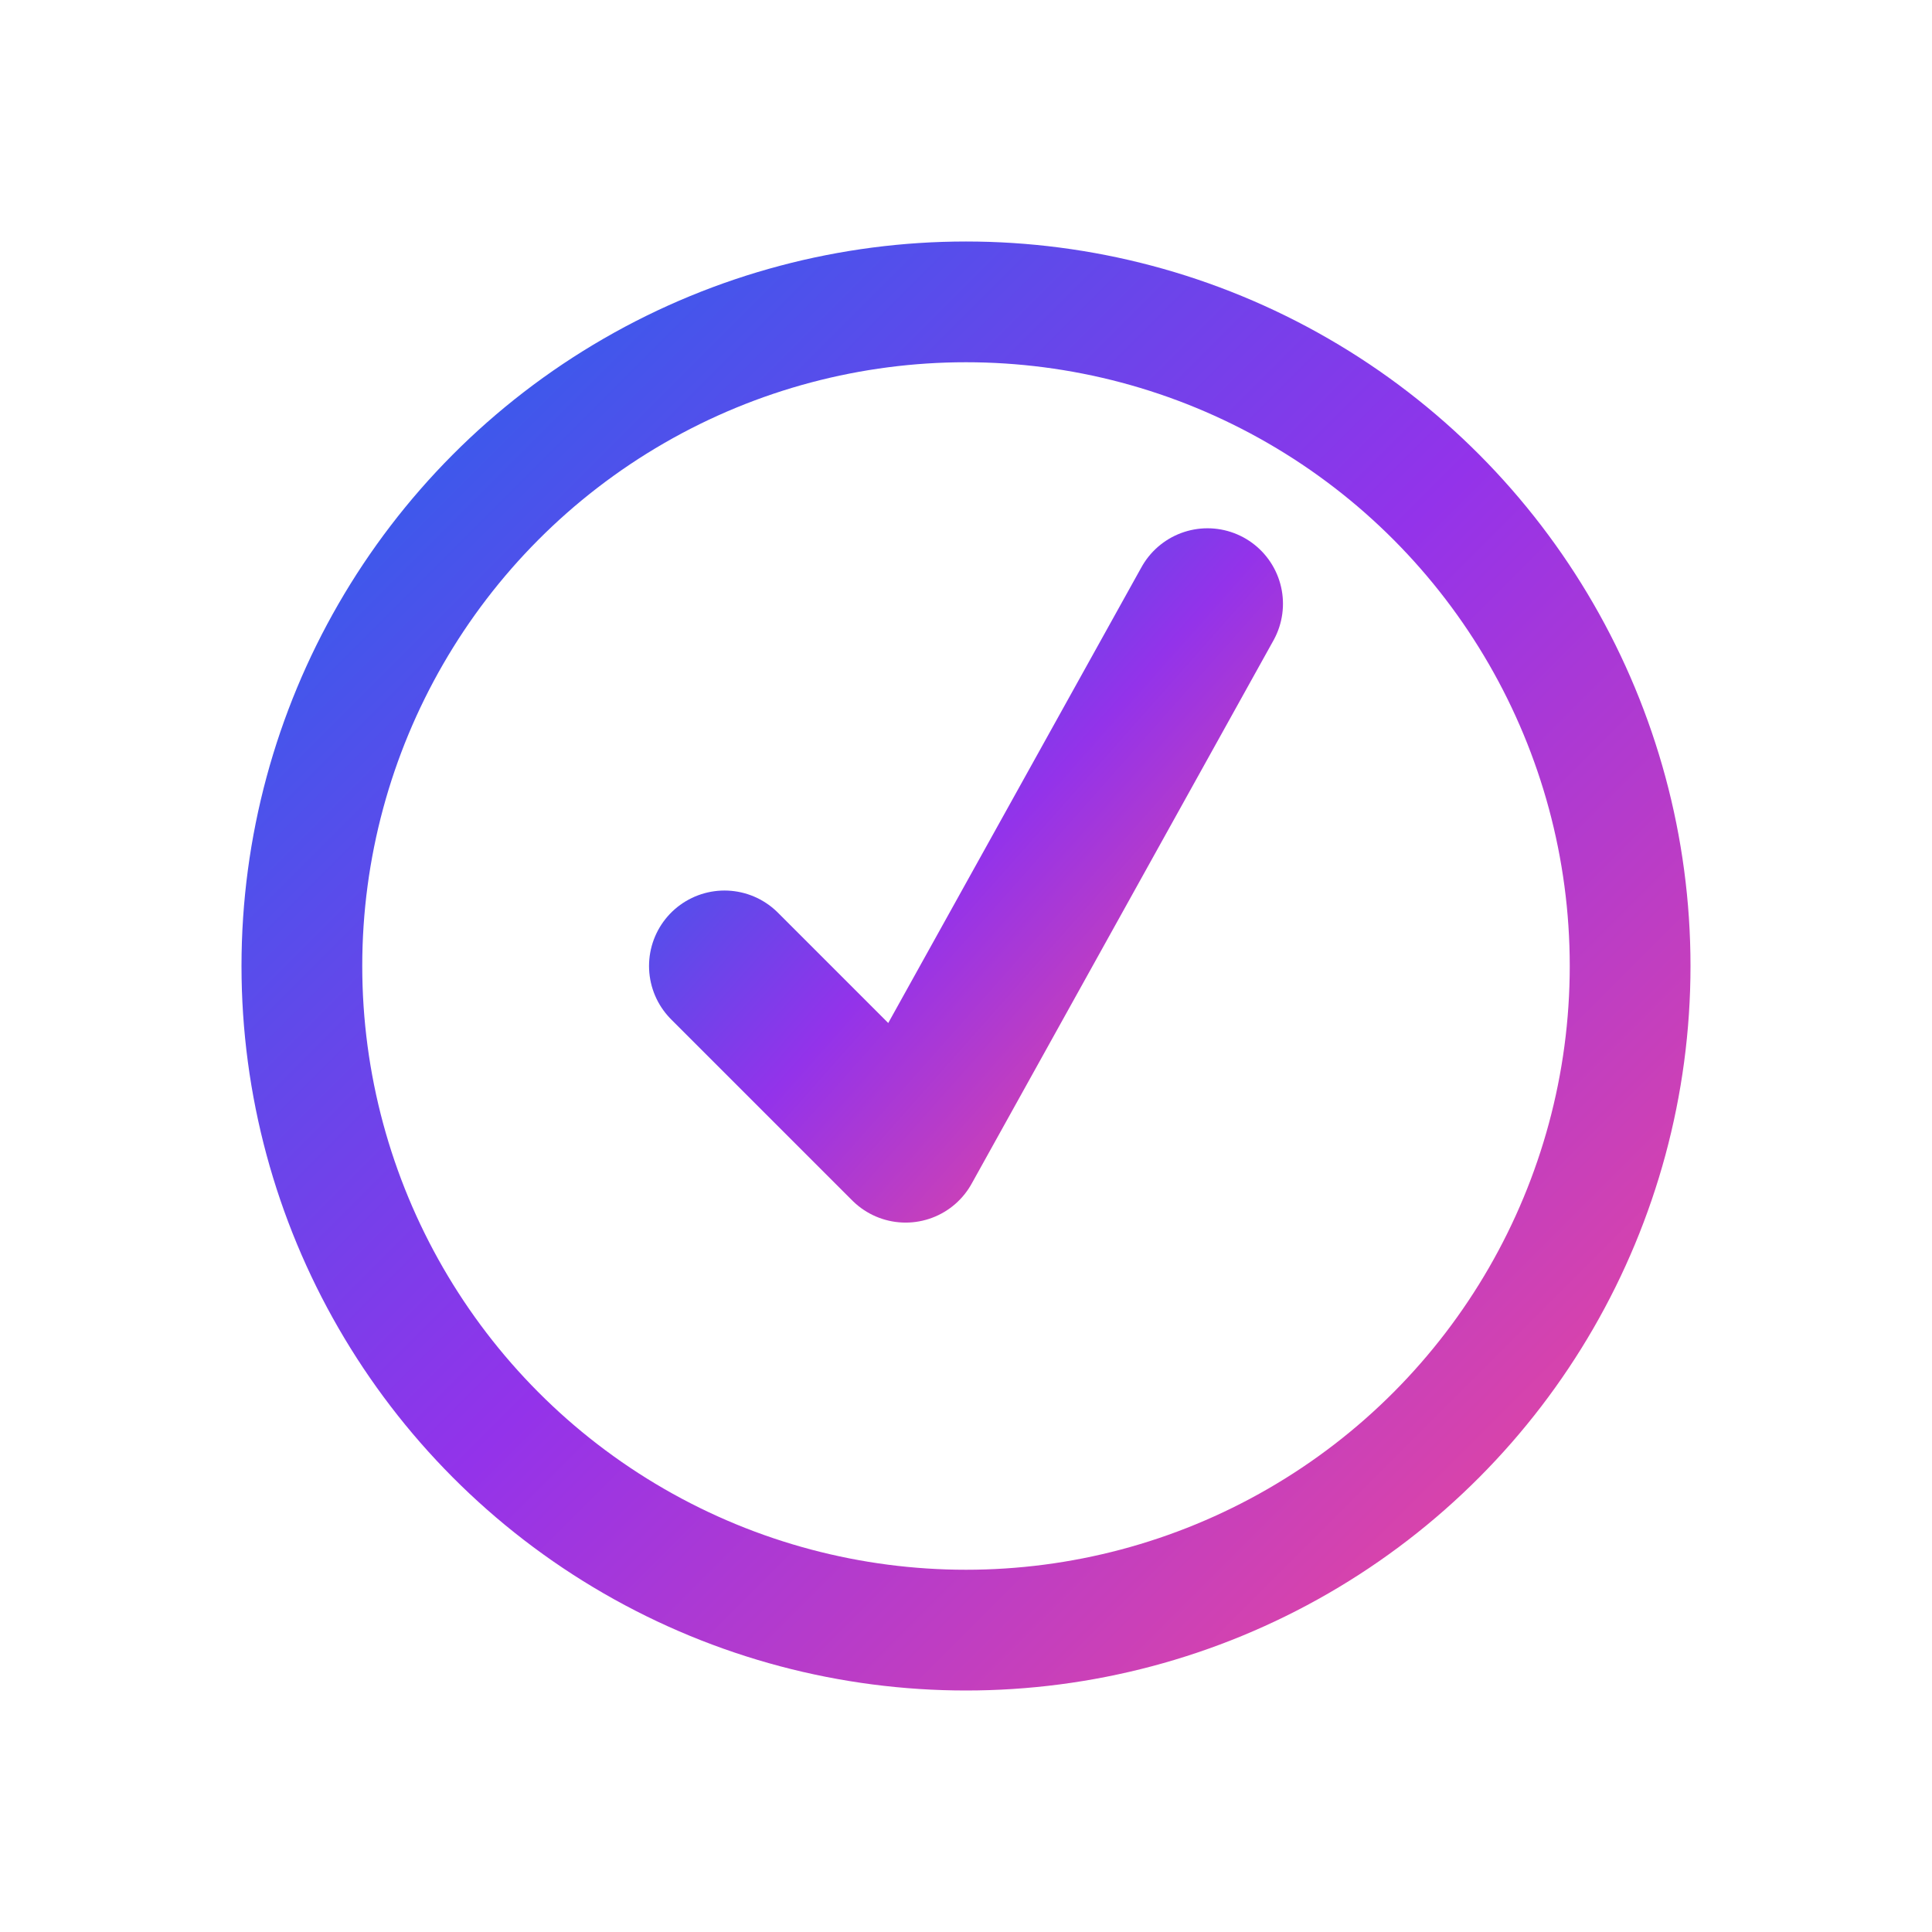
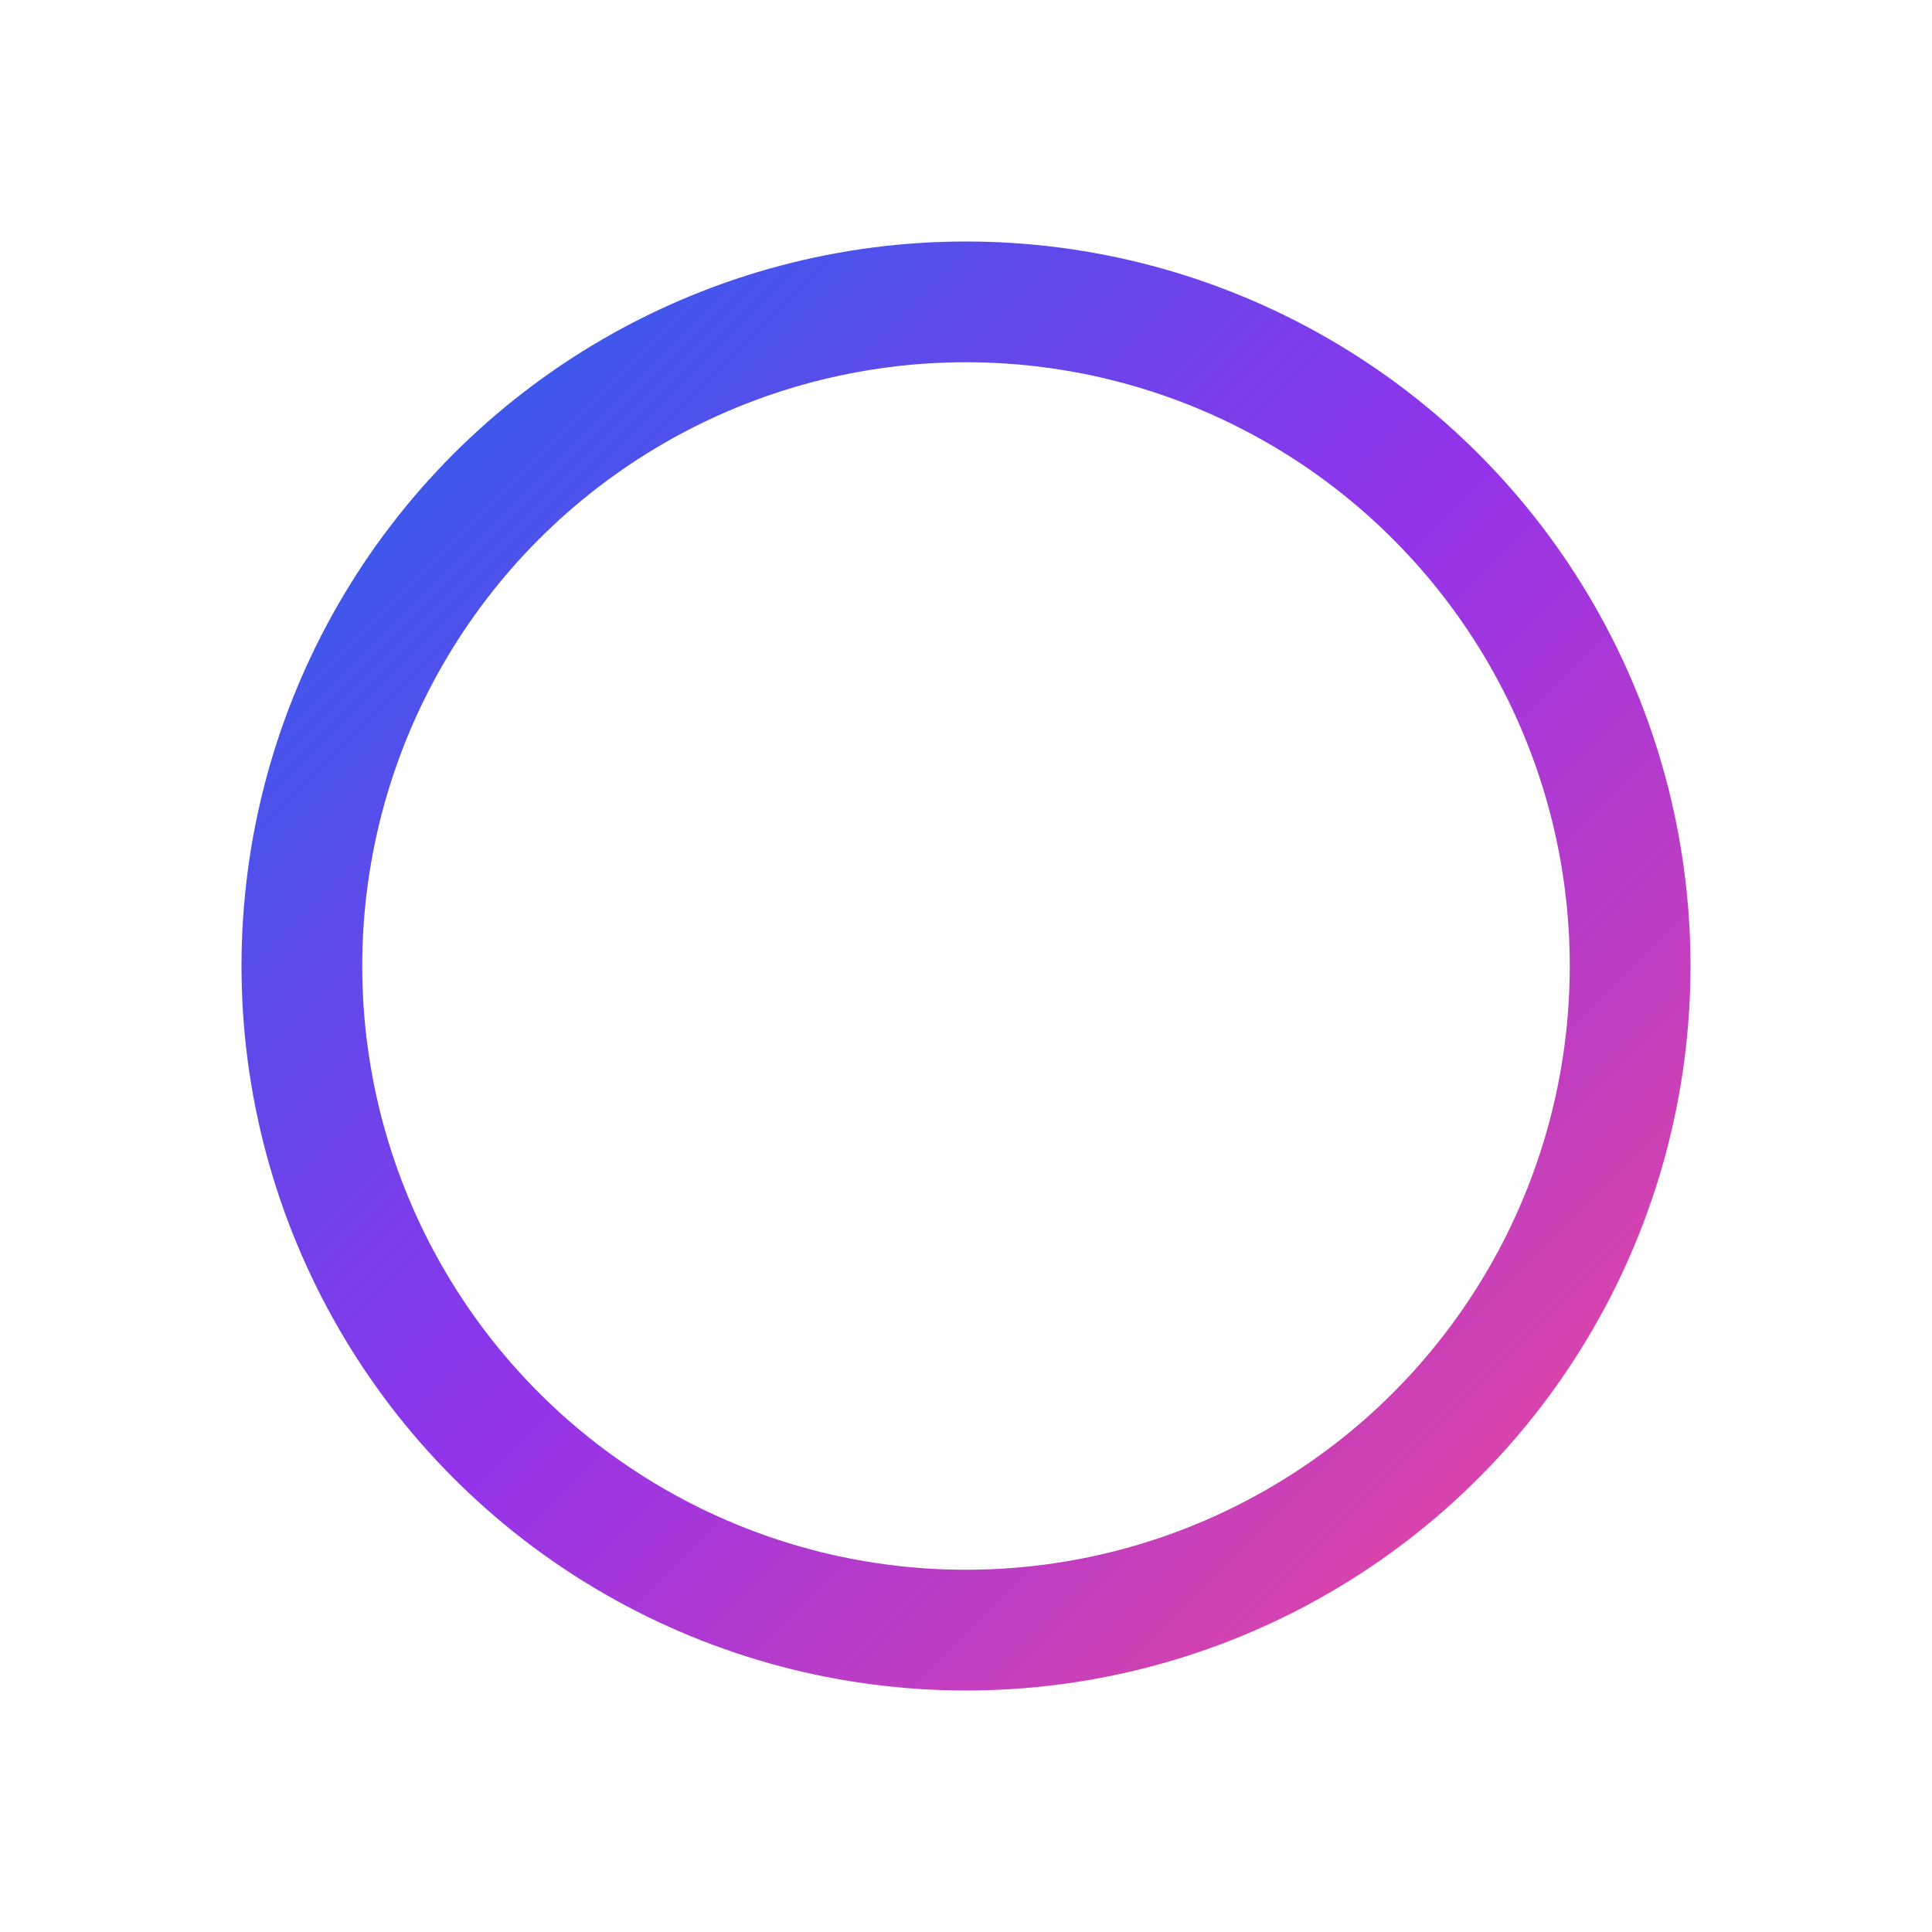
<svg xmlns="http://www.w3.org/2000/svg" width="32" height="32" viewBox="0 0 32 32" fill="none">
  <defs>
    <linearGradient id="logoGradient" x1="0%" y1="0%" x2="100%" y2="100%">
      <stop offset="0%" style="stop-color:#2563eb;stop-opacity:1" />
      <stop offset="50%" style="stop-color:#9333ea;stop-opacity:1" />
      <stop offset="100%" style="stop-color:#ec4899;stop-opacity:1" />
    </linearGradient>
  </defs>
  <circle cx="16" cy="16" r="11" stroke="url(#logoGradient)" stroke-width="2" fill="none" />
-   <line x1="8" y1="12" x2="24" y2="12" stroke="url(#logoGradient)" stroke-width="1.5" stroke-linecap="round" />
-   <line x1="8" y1="16" x2="24" y2="16" stroke="url(#logoGradient)" stroke-width="1.5" stroke-linecap="round" />
  <line x1="8" y1="20" x2="24" y2="20" stroke="url(#logoGradient)" stroke-width="1.5" stroke-linecap="round" />
-   <path d="M 12 16 L 15 19 L 20 10" stroke="url(#logoGradient)" stroke-width="2.5" stroke-linecap="round" stroke-linejoin="round" fill="none" />
</svg>